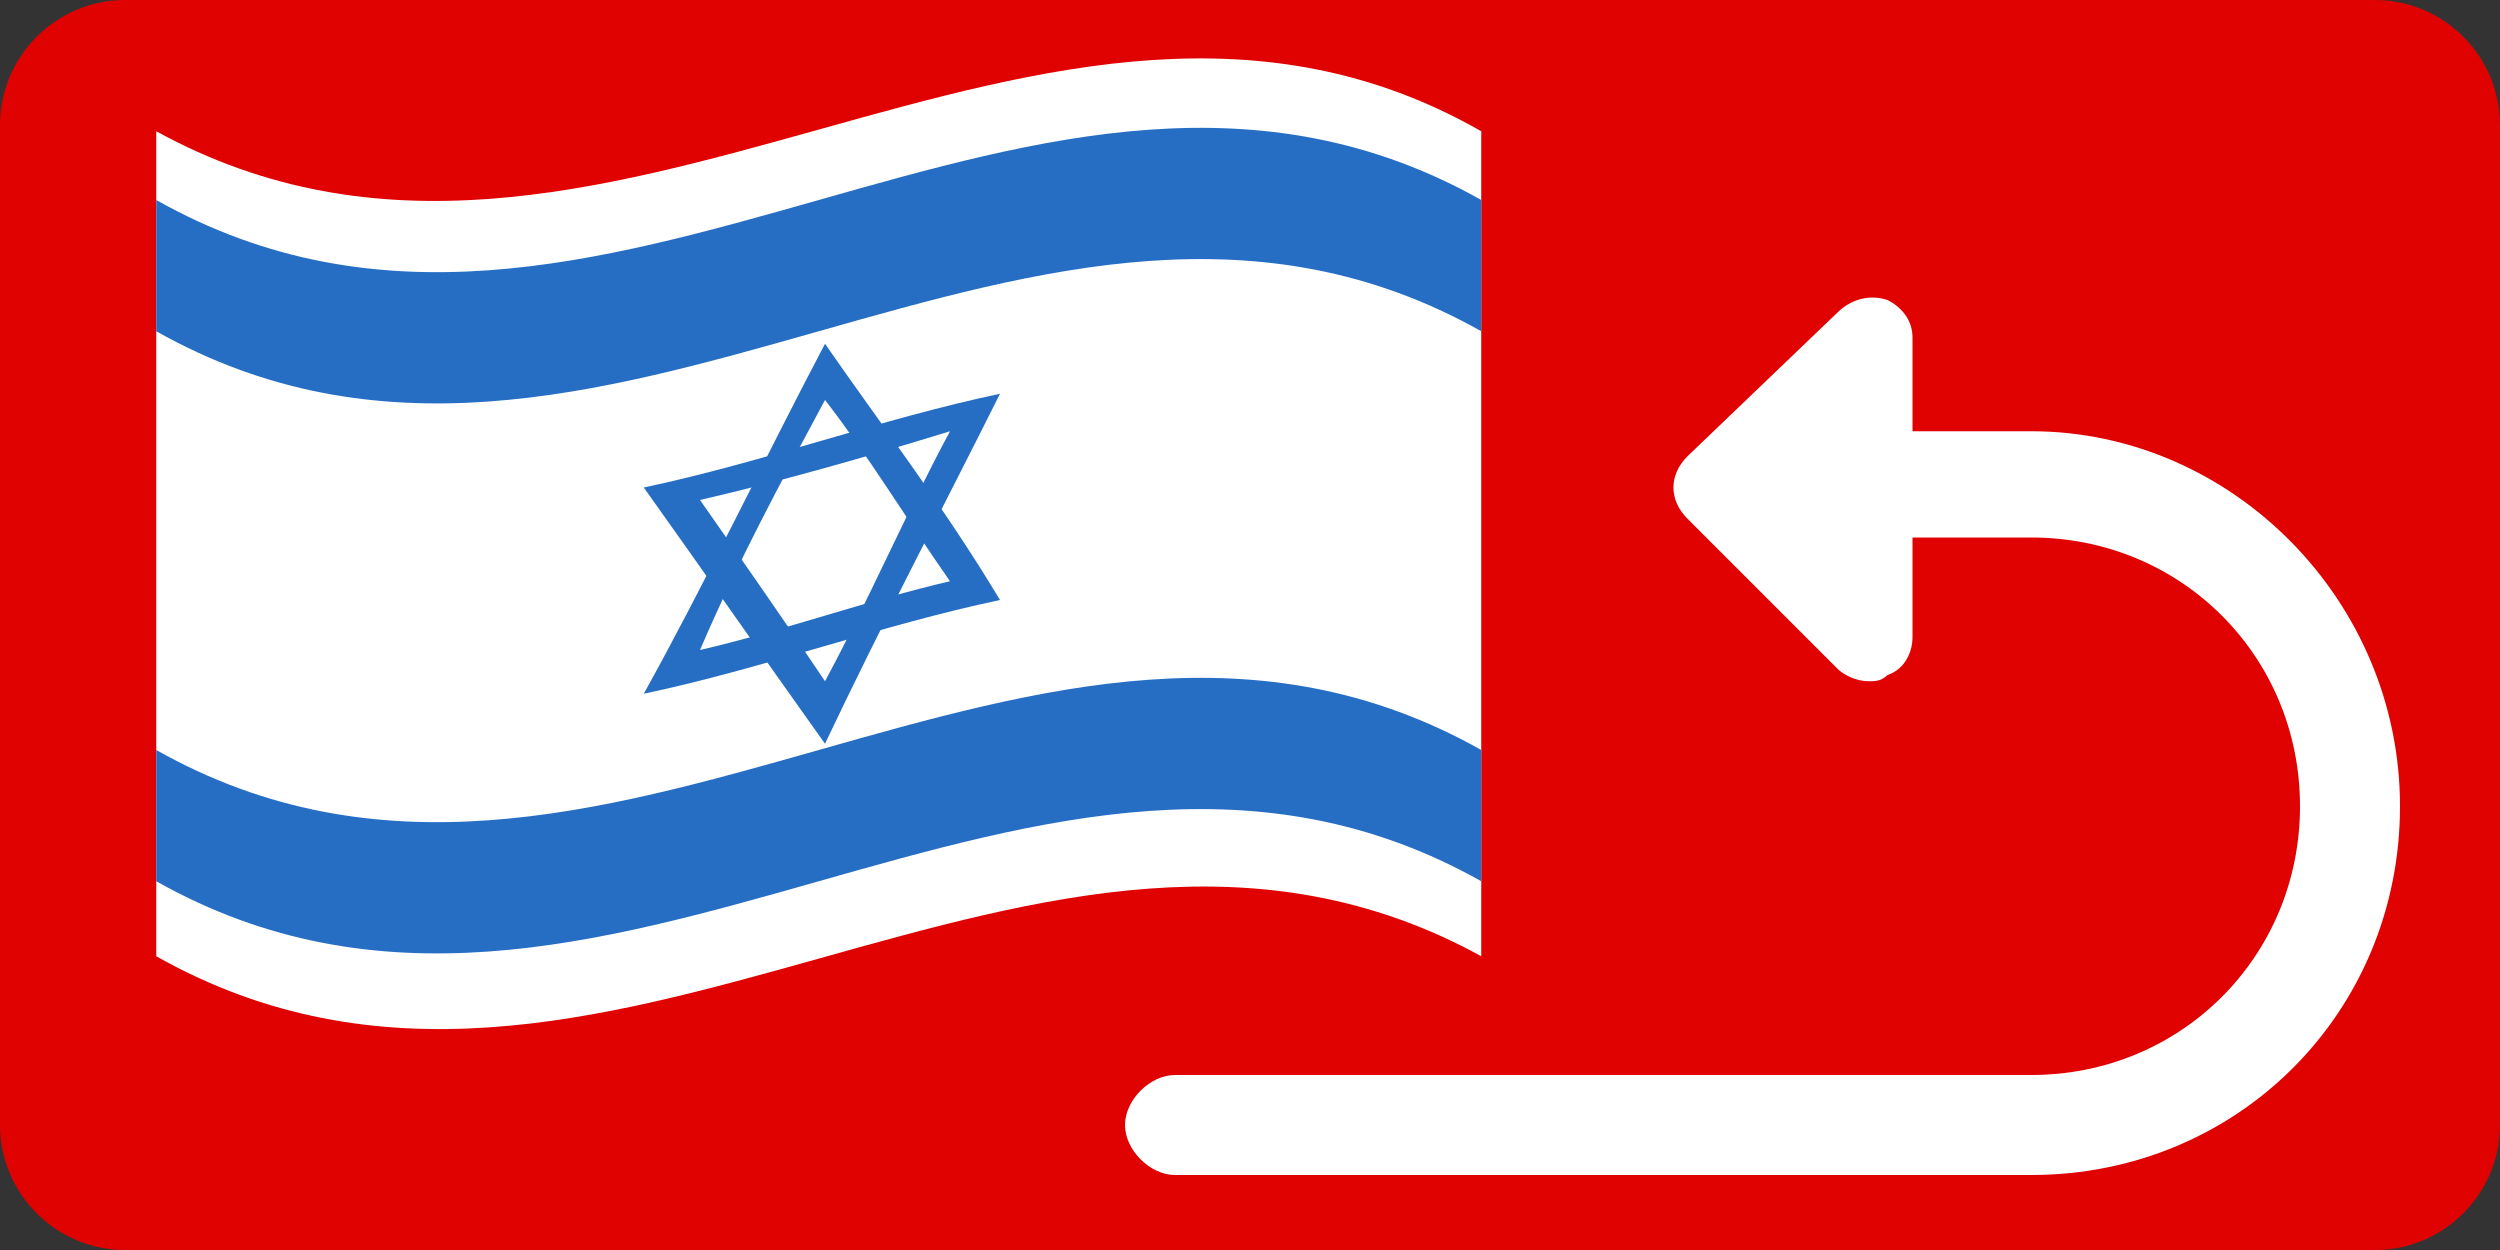
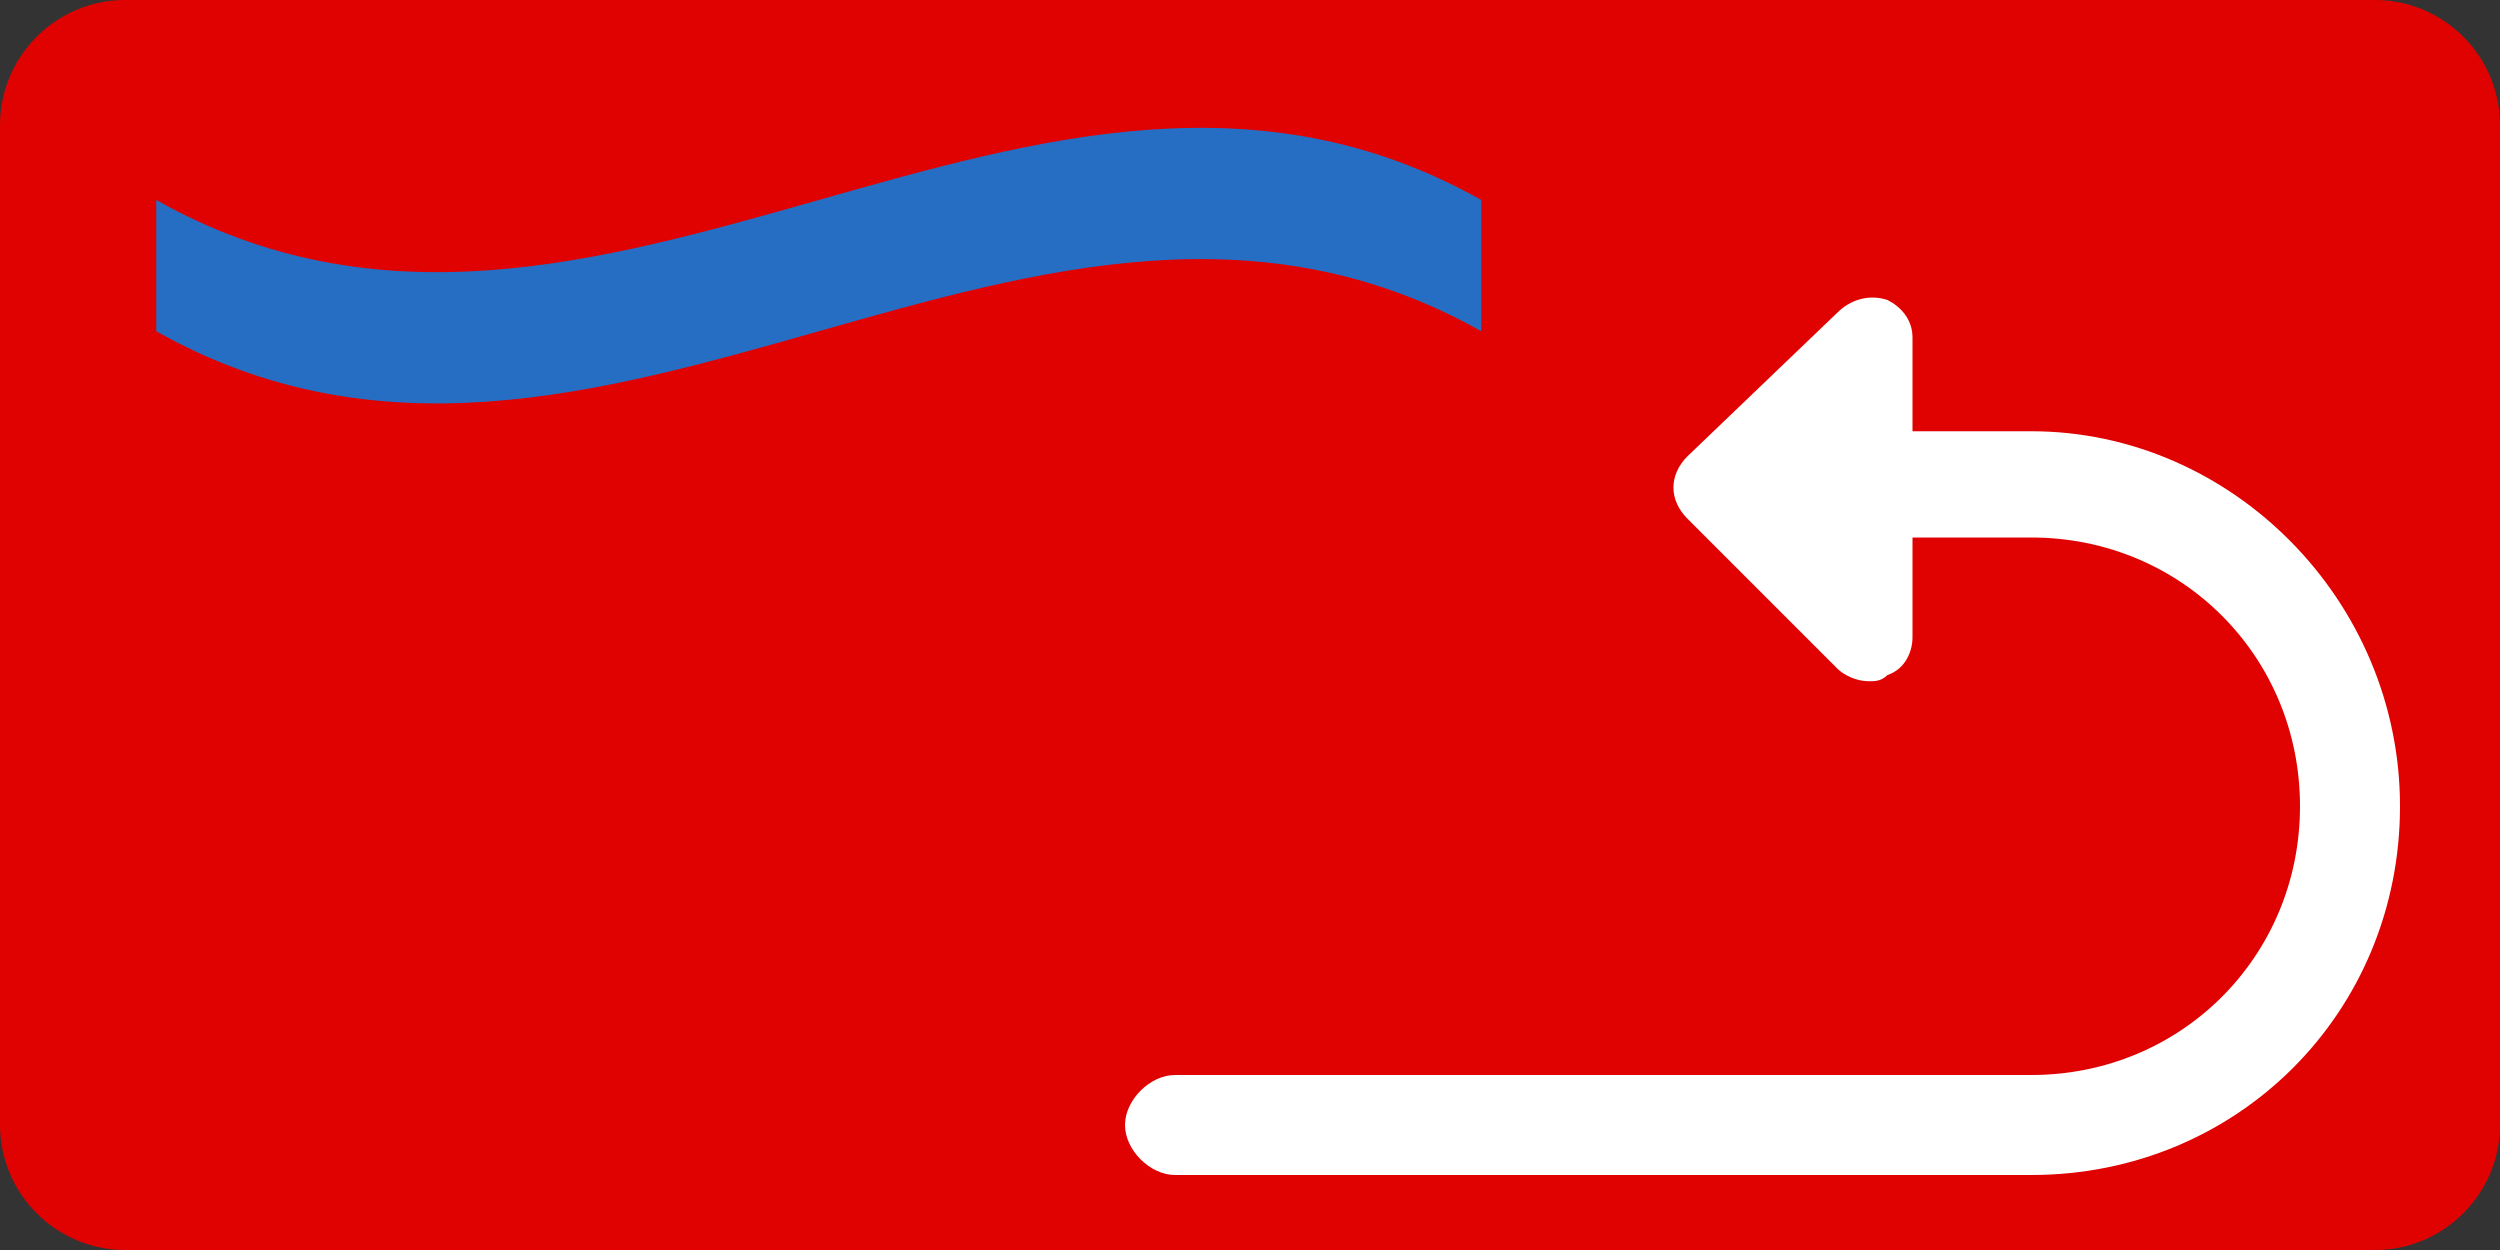
<svg xmlns="http://www.w3.org/2000/svg" version="1.1" id="Layer_1" x="0px" y="0px" viewBox="0 0 40 20" style="enable-background:new 0 0 40 20;" xml:space="preserve">
  <rect x="0" y="0" width="40" height="20" fill="#333333" stroke="none" />
  <style type="text/css">
	.st0{fill:#E00201;}
	.st1{fill:#FFFFFF;}
	.st2{fill:#266EC4;}
</style>
  <path class="st0" d="M38,20H2c-1.1,0-2-0.9-2-2V2c0-1.1,0.9-2,2-2h36c1.1,0,2,0.9,2,2v16C40,19.1,39.1,20,38,20z" />
  <g>
    <g>
      <g>
-         <path class="st1" d="M23.7,2.1c0,4.4,0,8.8,0,13.2c-7.1-3.9-14.1,4-21.2,0c0-4.4,0-8.8,0-13.2C9.6,6,16.7-1.9,23.7,2.1z" />
-         <path class="st2" d="M2.5,12c7.1,4,14.1-4,21.2,0c0,0.7,0,1.4,0,2.1c-7.1-4-14.1,4-21.2,0C2.5,13.4,2.5,12.7,2.5,12z" />
        <path class="st2" d="M2.5,3.2c7.1,4,14.1-4,21.2,0c0,0.7,0,1.4,0,2.1c-7.1-4-14.1,4-21.2,0C2.5,4.6,2.5,3.9,2.5,3.2z" />
      </g>
      <g>
        <g>
-           <path class="st2" d="M16,9.6c-1.9,0.4-3.8,1.1-5.7,1.5c1-1.8,1.9-3.7,2.9-5.6C14.1,6.8,15.1,8.1,16,9.6z M11.2,10.4      c1.3-0.3,2.7-0.8,4-1.1c-0.7-1-1.3-2-2-2.9C12.5,7.7,11.8,9,11.2,10.4z" />
-         </g>
+           </g>
        <g>
-           <path class="st2" d="M13.2,11.9c-1-1.4-1.9-2.7-2.9-4.1c1.9-0.4,3.8-1.1,5.7-1.5C15.1,8.1,14.1,10,13.2,11.9z M11.2,8      c0.7,1,1.4,2,2,2.9c0.7-1.3,1.3-2.7,2-4C13.9,7.3,12.5,7.7,11.2,8z" />
-         </g>
+           </g>
      </g>
    </g>
  </g>
  <path class="st1" d="M32.5,6.9h-1.9V5.4c0-0.3-0.2-0.5-0.4-0.6c-0.3-0.1-0.6,0-0.8,0.2L27,7.3c-0.3,0.3-0.3,0.7,0,1l2.4,2.4  c0.1,0.1,0.3,0.2,0.5,0.2c0.1,0,0.2,0,0.3-0.1c0.3-0.1,0.4-0.4,0.4-0.6V8.6h1.9c2.4,0,4.3,1.9,4.3,4.3s-1.9,4.3-4.3,4.3H18.8  c-0.4,0-0.8,0.4-0.8,0.8s0.4,0.8,0.8,0.8h13.7c3.3,0,5.9-2.6,5.9-5.9S35.7,6.9,32.5,6.9z" />
</svg>